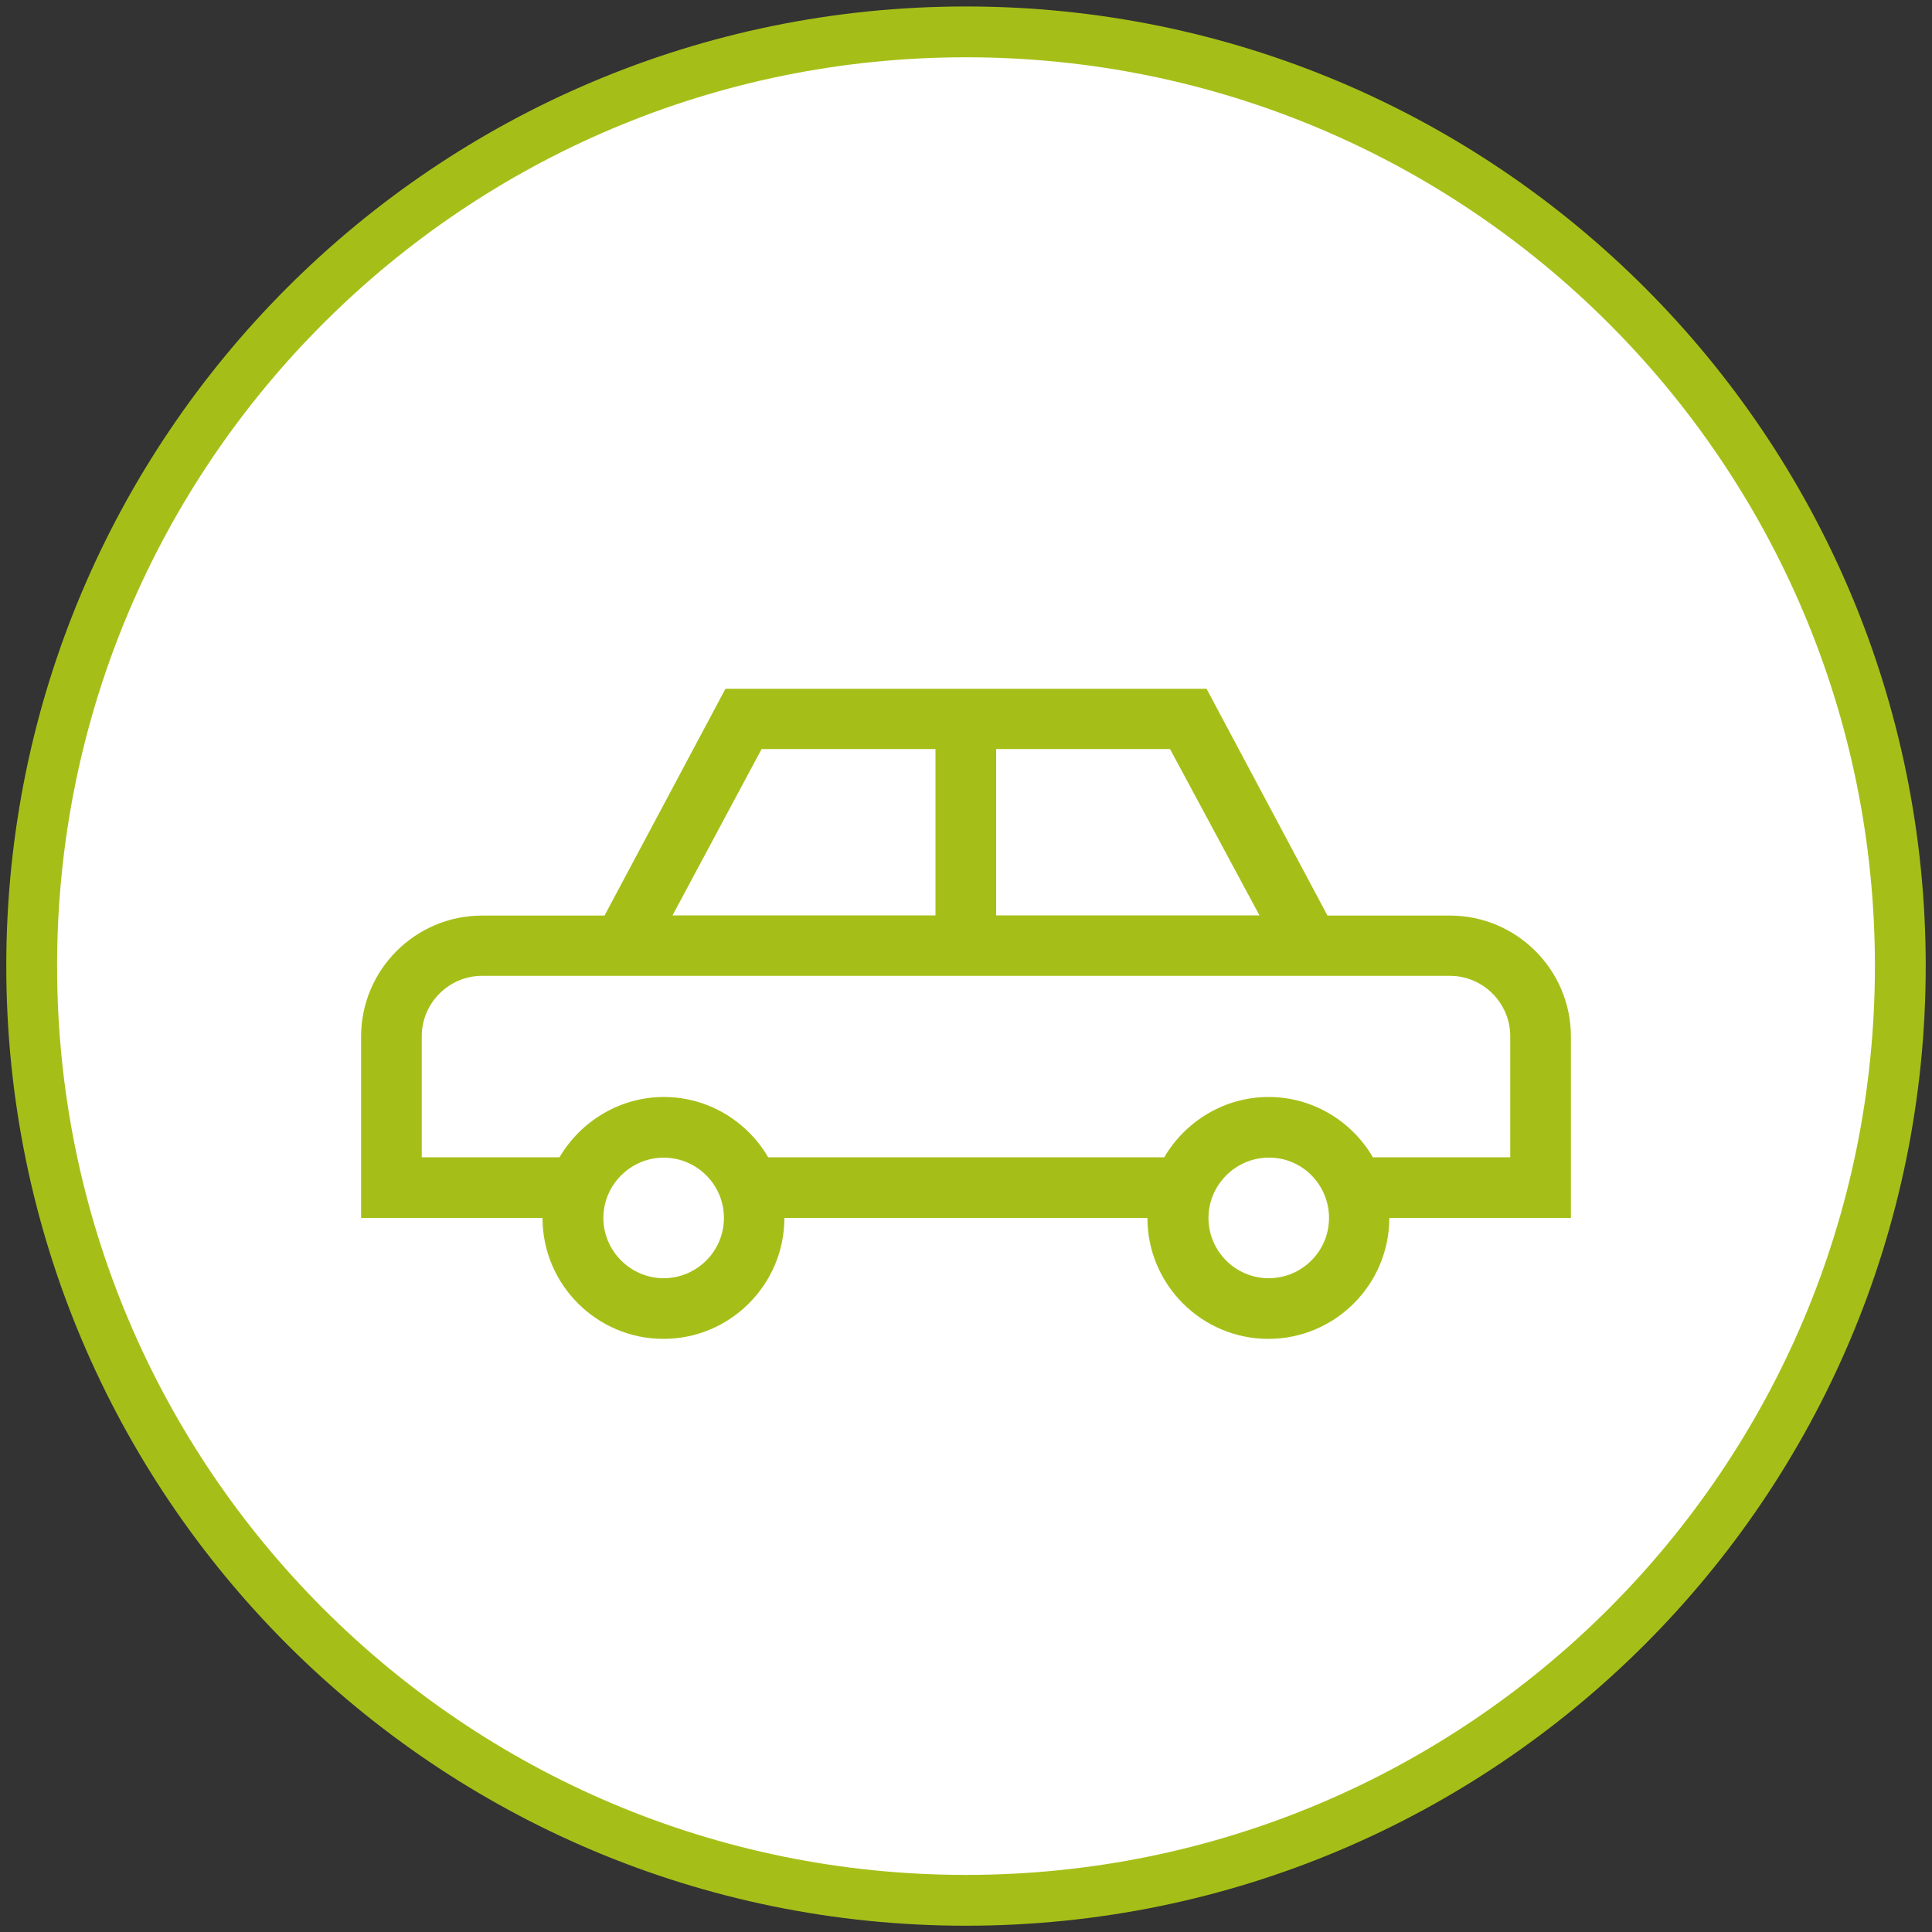
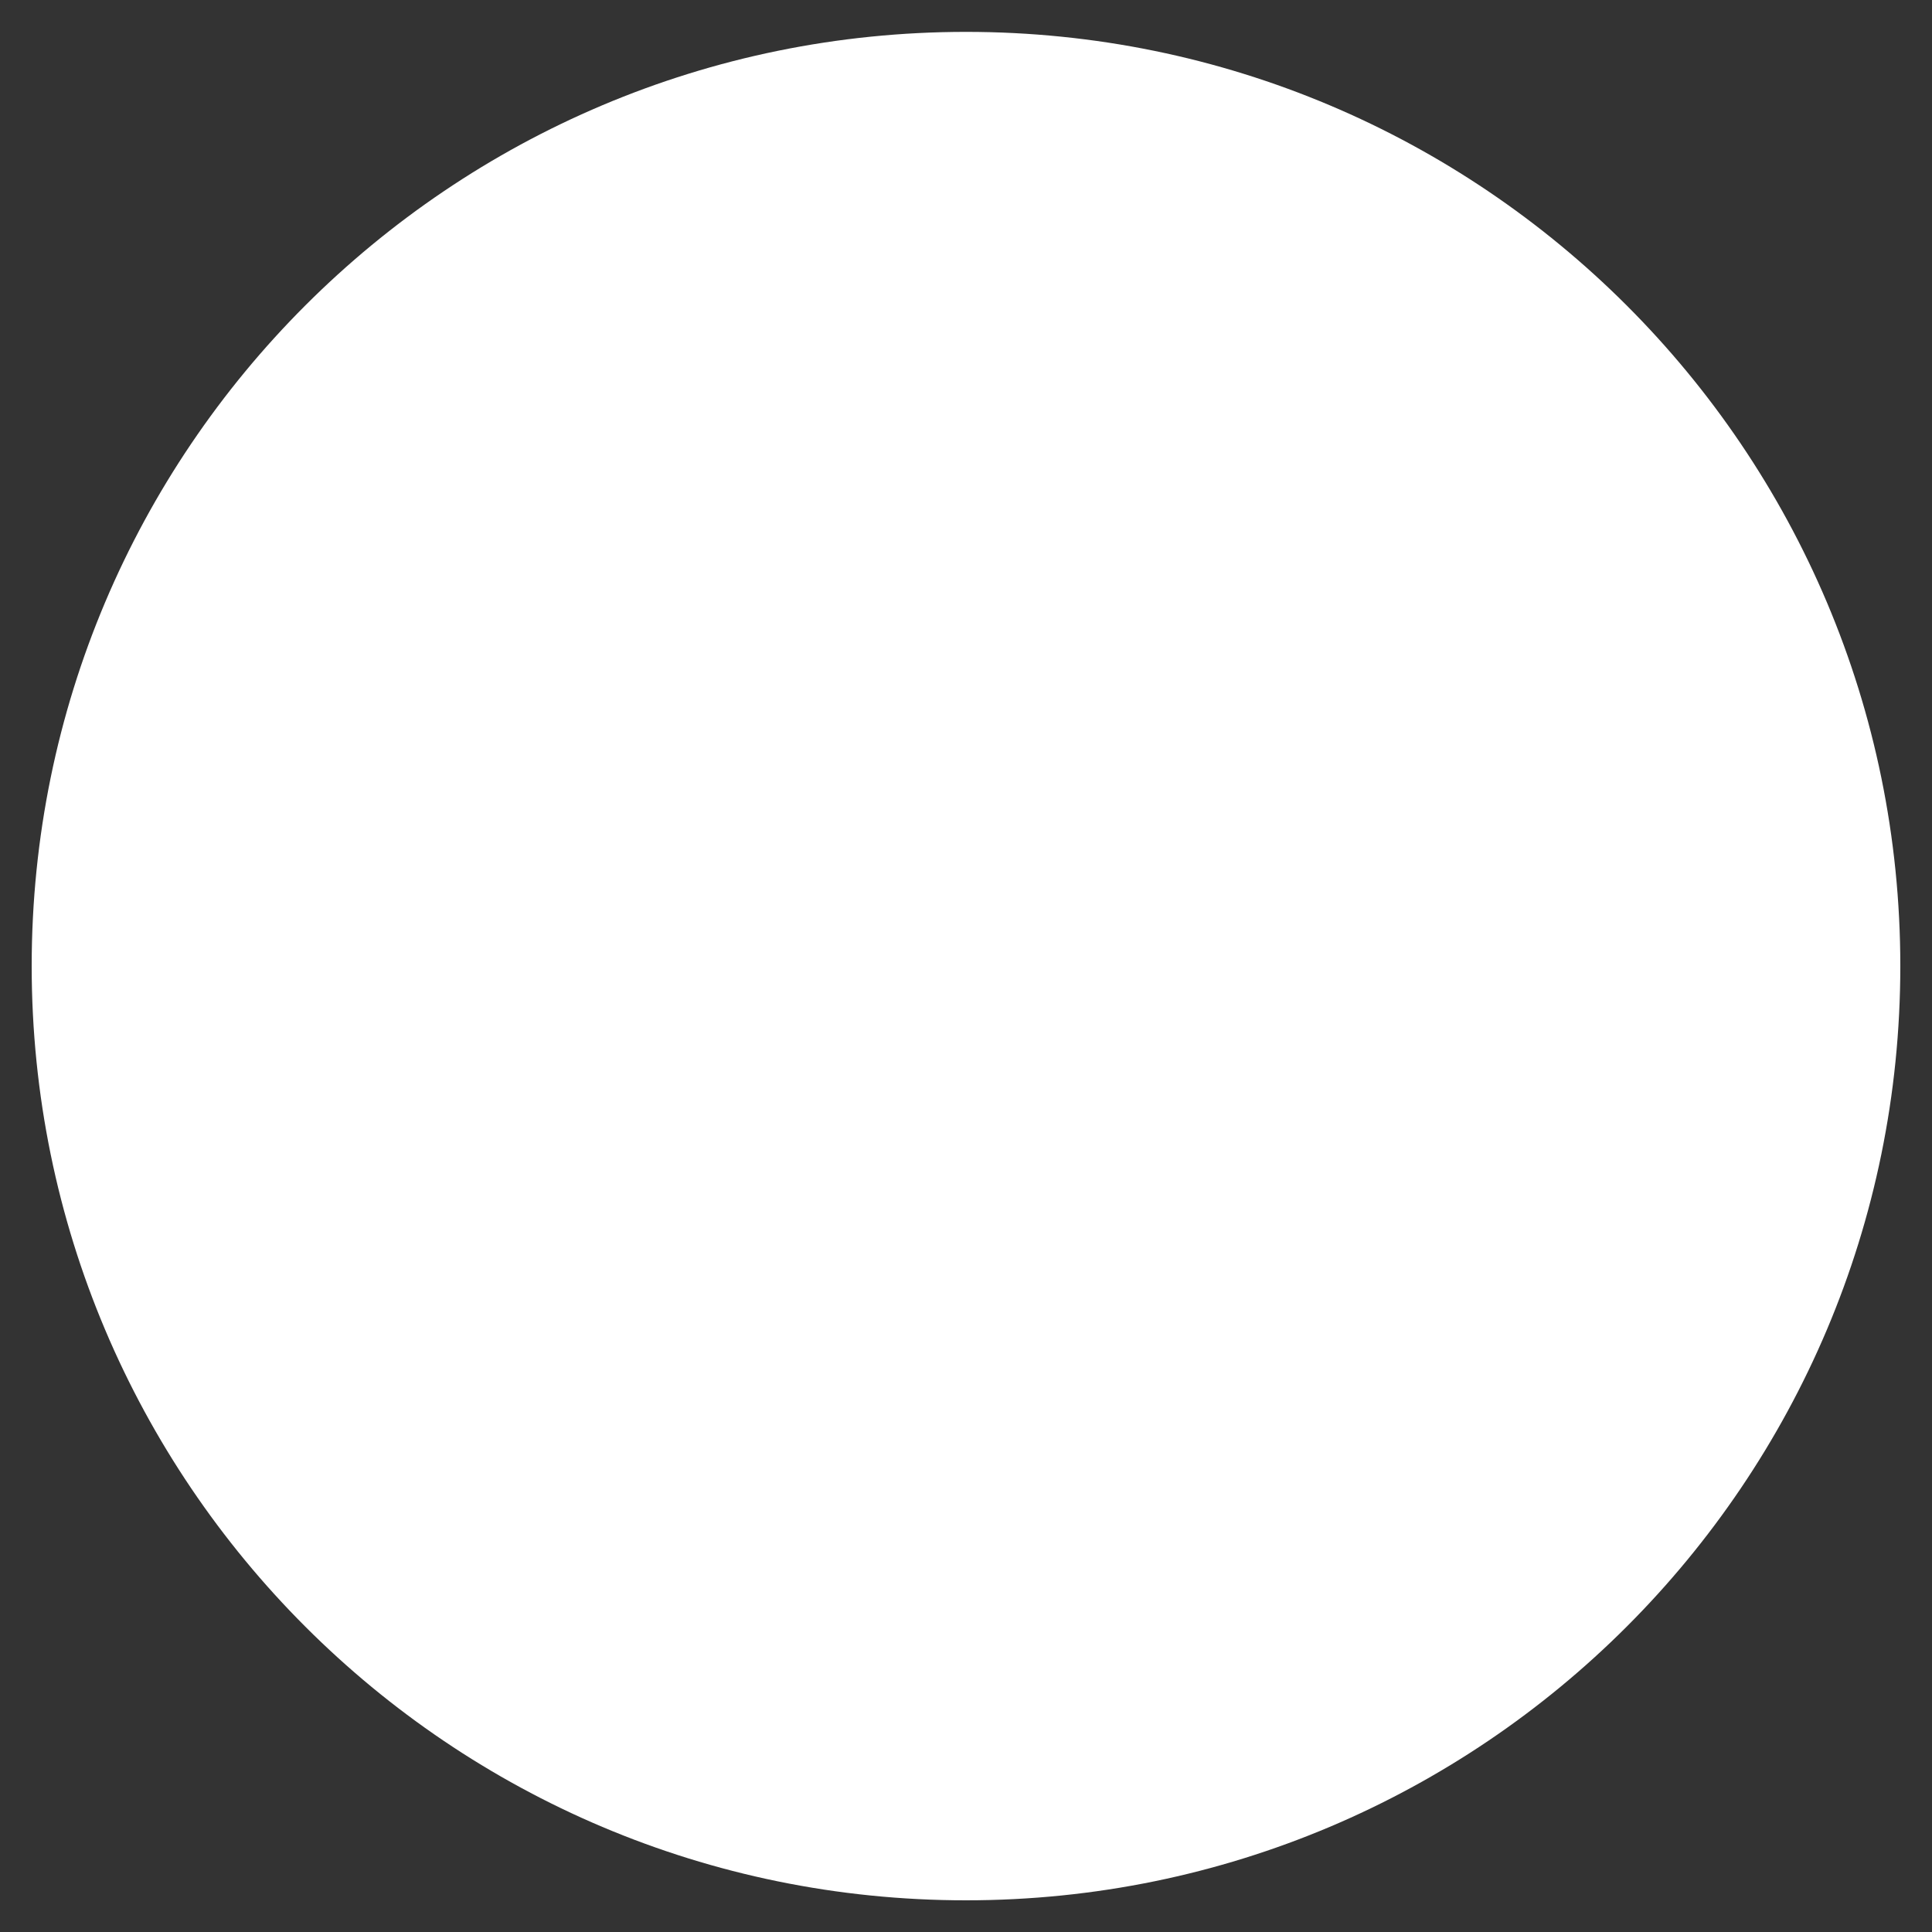
<svg xmlns="http://www.w3.org/2000/svg" xmlns:xlink="http://www.w3.org/1999/xlink" version="1.1" id="Ebene_1" x="0px" y="0px" viewBox="0 0 100 100" style="enable-background:new 0 0 100 100;" xml:space="preserve">
  <rect x="0" y="0" width="100" height="100" fill="#333333" stroke="none" />
  <style type="text/css">
	.st0{fill:#FFFFFF;}
	.st1{clip-path:url(#SVGID_00000097486203795523112410000014740719721360081566_);fill:none;stroke:#A6BF18;stroke-width:2.63;}
	.st2{fill:#A6BF18;}
</style>
  <g>
    <path class="st0" d="M50,98.36c26.71,0,48.36-21.65,48.36-48.36S76.71,1.65,50,1.65S1.64,23.29,1.64,50S23.29,98.36,50,98.36   L50,98.36z" />
    <g>
      <g>
        <defs>
-           <rect id="SVGID_1_" width="100" height="100" />
-         </defs>
+           </defs>
        <clipPath id="SVGID_00000096770388694459223150000014006235654765328785_">
          <use xlink:href="#SVGID_1_" style="overflow:visible;" />
        </clipPath>
        <path style="clip-path:url(#SVGID_00000096770388694459223150000014006235654765328785_);fill:none;stroke:#A6BF18;stroke-width:2.63;" d="     M50,98.36c26.71,0,48.36-21.65,48.36-48.36S76.71,1.65,50,1.65S1.64,23.29,1.64,50S23.29,98.36,50,98.36L50,98.36z" />
      </g>
    </g>
-     <path class="st2" d="M81.31,63.04v-9.39c0-3.45-2.81-6.26-6.26-6.26h-6.34l-6.26-11.74h-24.9l-6.26,11.74h-6.34   c-3.45,0-6.26,2.81-6.26,6.26v9.39h9.39c0,3.45,2.81,6.26,6.26,6.26s6.26-2.81,6.26-6.26h18.79c0,3.45,2.81,6.26,6.26,6.26   c3.45,0,6.26-2.81,6.26-6.26H81.31L81.31,63.04z M78.18,59.9h-7.12c-1.1-1.88-3.12-3.12-5.4-3.12s-4.3,1.25-5.4,3.12h-20.5   c-1.1-1.88-3.12-3.12-5.4-3.12c-2.27,0-4.3,1.25-5.4,3.12h-7.13v-6.26c0-1.73,1.41-3.13,3.12-3.13h50.1c1.72,0,3.12,1.41,3.12,3.13   V59.9L78.18,59.9z M65.19,47.38H51.56v-8.61h9L65.19,47.38L65.19,47.38z M48.44,47.38H34.81l4.61-8.61h9v8.61H48.44z M37.47,63.04   c0,1.73-1.41,3.12-3.12,3.12s-3.12-1.41-3.12-3.12c0-1.71,1.41-3.12,3.12-3.12S37.47,61.31,37.47,63.04L37.47,63.04z M68.79,63.04   c0,1.73-1.41,3.12-3.12,3.12c-1.73,0-3.12-1.41-3.12-3.12c0-1.71,1.41-3.12,3.12-3.12C67.38,59.9,68.79,61.31,68.79,63.04   L68.79,63.04z" />
  </g>
</svg>